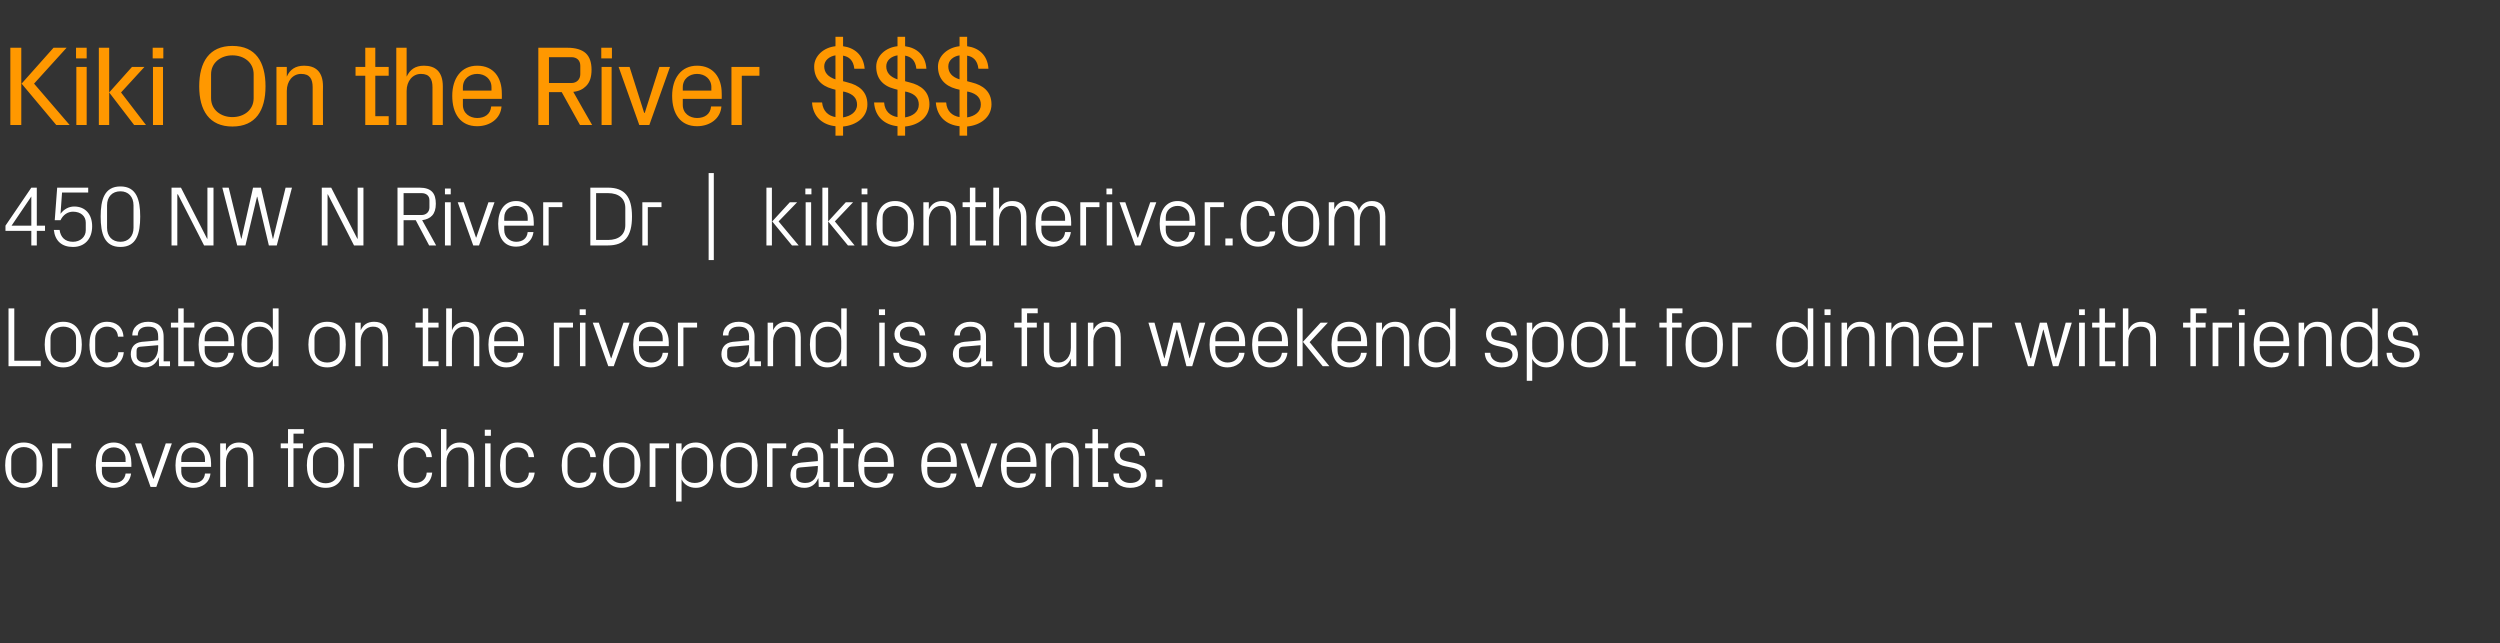
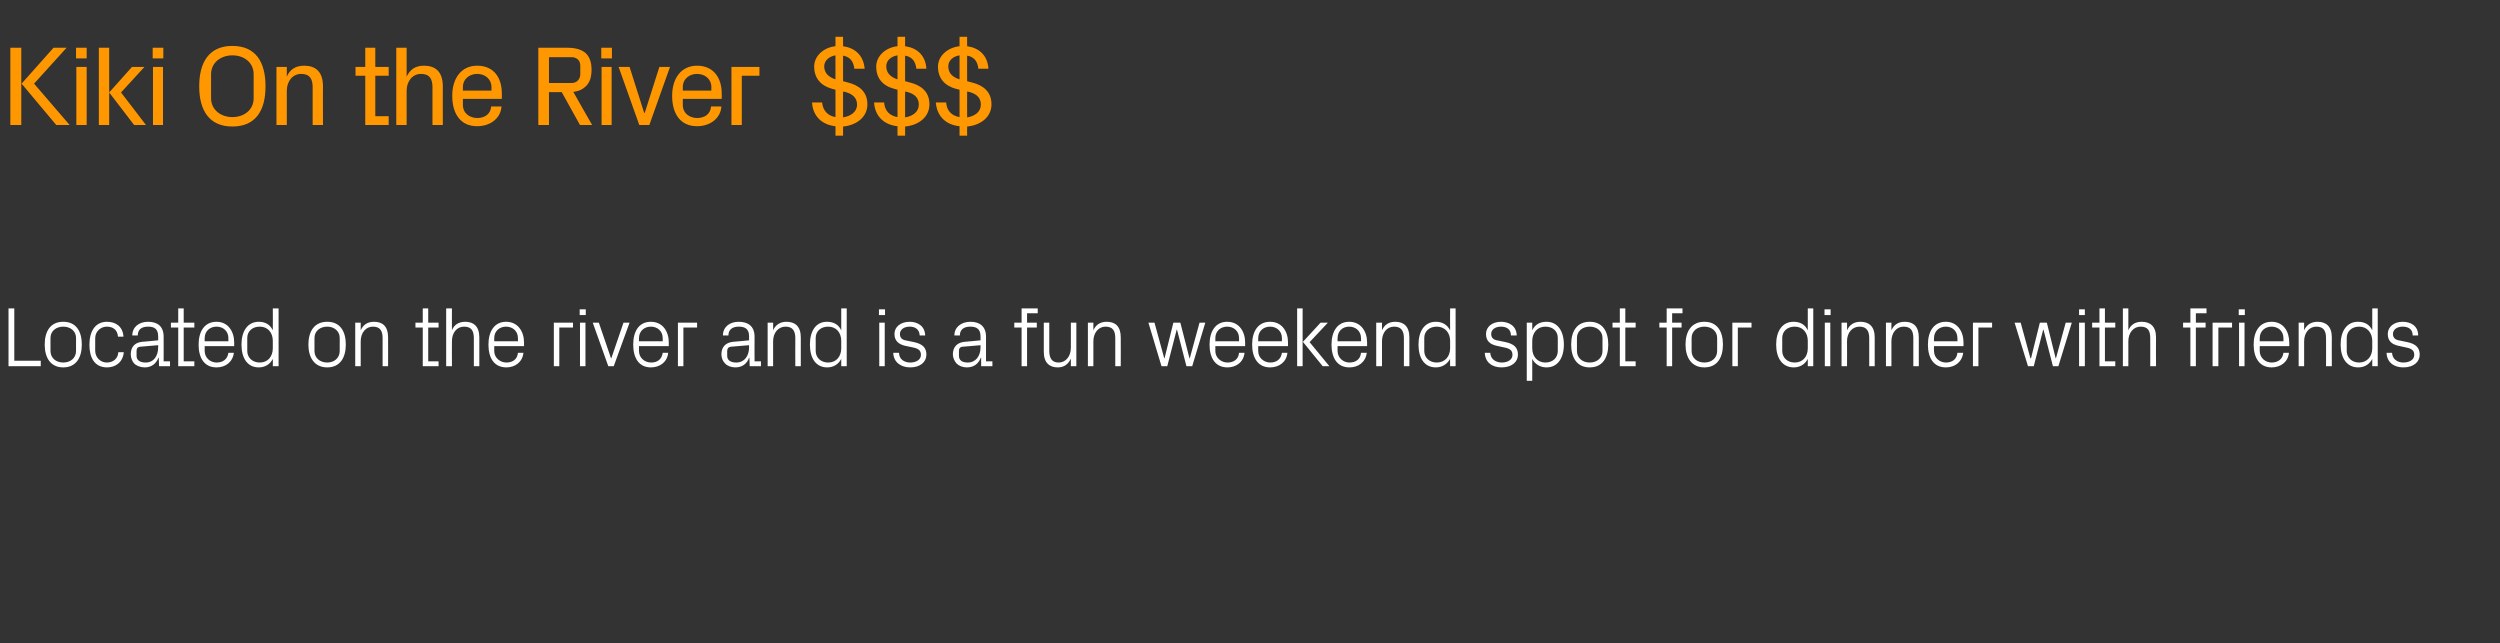
<svg xmlns="http://www.w3.org/2000/svg" version="1.1" width="822px" height="211.5px" viewBox="0 -11 822 211.5" style="top:-11px">
  <rect x="0" y="-11" width="822" height="211.5" fill="#333333" stroke="none" />
  <desc>Kiki On the River $$$ 450 NW N River Dr | kikiontheriver.com Located on the river and is a fun weekend spot for dinne...</desc>
  <defs />
  <g id="Polygon52883">
-     <path d="M 7.8 134.5 C 12 134.5 14 137.6 14 142 C 14 146.3 12 149.4 7.8 149.4 C 3.6 149.4 1.7 146.3 1.7 142 C 1.7 137.6 3.6 134.5 7.8 134.5 Z M 12 139.8 C 12 137.6 10.2 136 7.8 136 C 5.5 136 3.7 137.6 3.7 139.8 C 3.7 139.8 3.7 144.1 3.7 144.1 C 3.7 146.4 5.5 147.9 7.8 147.9 C 10.2 147.9 12 146.4 12 144.1 C 12 144.1 12 139.8 12 139.8 Z M 17.1 134.8 L 23.4 134.8 L 23.4 136.4 L 18.9 136.4 L 18.9 149.1 L 17.1 149.1 L 17.1 134.8 Z M 41.3 139.9 C 41.3 137.5 39.5 136.1 37.4 136.1 C 35.3 136.1 33.5 137.5 33.5 139.9 C 33.47 139.85 33.5 140.9 33.5 140.9 L 41.3 140.9 C 41.3 140.9 41.26 139.85 41.3 139.9 Z M 43.1 144.7 C 42.7 147.8 40.3 149.4 37.4 149.4 C 33.3 149.4 31.5 146.3 31.5 142 C 31.5 137.6 33.5 134.5 37.4 134.5 C 41.2 134.5 43.2 137.7 43.2 141.3 C 43.22 141.31 43.2 142.5 43.2 142.5 L 33.5 142.5 C 33.5 142.5 33.47 144.05 33.5 144.1 C 33.5 146.4 35.4 147.8 37.4 147.8 C 39.4 147.8 41 146.9 41.3 144.7 C 41.3 144.7 43.1 144.7 43.1 144.7 Z M 50.5 146.4 L 54.5 134.8 L 56.5 134.8 L 51.4 149.1 L 49.5 149.1 L 44.4 134.8 L 46.4 134.8 L 50.4 146.4 L 50.5 146.4 Z M 67.4 139.9 C 67.4 137.5 65.6 136.1 63.5 136.1 C 61.4 136.1 59.6 137.5 59.6 139.9 C 59.64 139.85 59.6 140.9 59.6 140.9 L 67.4 140.9 C 67.4 140.9 67.43 139.85 67.4 139.9 Z M 69.2 144.7 C 68.9 147.8 66.4 149.4 63.6 149.4 C 59.5 149.4 57.7 146.3 57.7 142 C 57.7 137.6 59.7 134.5 63.5 134.5 C 67.4 134.5 69.4 137.7 69.4 141.3 C 69.39 141.31 69.4 142.5 69.4 142.5 L 59.6 142.5 C 59.6 142.5 59.64 144.05 59.6 144.1 C 59.6 146.4 61.6 147.8 63.6 147.8 C 65.6 147.8 67.2 146.9 67.4 144.7 C 67.4 144.7 69.2 144.7 69.2 144.7 Z M 81.5 139.9 C 81.5 137.6 80.7 136.1 78.3 136.1 C 75.9 136.1 74.3 138.1 74.3 140.9 C 74.25 140.89 74.3 149.1 74.3 149.1 L 72.4 149.1 L 72.4 134.8 L 74.3 134.8 C 74.3 134.8 74.25 137.3 74.3 137.3 C 75 135.5 76.5 134.5 78.6 134.5 C 81.4 134.5 83.3 135.9 83.3 139.6 C 83.3 139.57 83.3 149.1 83.3 149.1 L 81.5 149.1 C 81.5 149.1 81.48 139.91 81.5 139.9 Z M 96.5 134.8 L 99.6 134.8 L 99.6 136.4 L 96.5 136.4 L 96.5 149.1 L 94.7 149.1 L 94.7 136.4 L 92.3 136.4 L 92.3 134.8 L 94.7 134.8 L 94.7 130.1 L 99.9 130.1 L 99.9 131.6 L 96.5 131.6 L 96.5 134.8 Z M 107.1 134.5 C 111.3 134.5 113.2 137.6 113.2 142 C 113.2 146.3 111.3 149.4 107.1 149.4 C 102.9 149.4 100.9 146.3 100.9 142 C 100.9 137.6 102.9 134.5 107.1 134.5 Z M 111.2 139.8 C 111.2 137.6 109.4 136 107.1 136 C 104.7 136 102.9 137.6 102.9 139.8 C 102.9 139.8 102.9 144.1 102.9 144.1 C 102.9 146.4 104.7 147.9 107.1 147.9 C 109.4 147.9 111.2 146.4 111.2 144.1 C 111.2 144.1 111.2 139.8 111.2 139.8 Z M 116.3 134.8 L 122.6 134.8 L 122.6 136.4 L 118.1 136.4 L 118.1 149.1 L 116.3 149.1 L 116.3 134.8 Z M 140.2 139.3 C 140 137 138.4 136.1 136.5 136.1 C 134.6 136.1 132.7 137.5 132.7 139.9 C 132.7 139.9 132.7 144 132.7 144 C 132.7 146.2 134.4 147.8 136.5 147.8 C 138.5 147.8 140.2 146.6 140.3 144.4 C 140.3 144.4 142.1 144.4 142.1 144.4 C 141.8 147.8 139.3 149.4 136.6 149.4 C 132.5 149.4 130.8 146.3 130.8 142 C 130.8 137.5 132.8 134.5 136.6 134.5 C 139.5 134.5 141.8 136.1 142 139.3 C 142 139.3 140.2 139.3 140.2 139.3 Z M 154 139.9 C 154 137.5 153.3 136.1 150.9 136.1 C 148.5 136.1 146.8 138 146.8 140.8 C 146.82 140.83 146.8 149.1 146.8 149.1 L 145 149.1 L 145 130.1 L 146.8 130.1 C 146.8 130.1 146.82 137.3 146.8 137.3 C 147.6 135.5 149.1 134.5 151.2 134.5 C 154 134.5 155.9 135.9 155.9 139.6 C 155.87 139.57 155.9 149.1 155.9 149.1 L 154 149.1 C 154 149.1 154.05 139.85 154 139.9 Z M 159.5 149.1 L 159.5 134.8 L 161.3 134.8 L 161.3 149.1 L 159.5 149.1 Z M 161.4 132.3 L 159.4 132.3 L 159.4 130.3 L 161.4 130.3 L 161.4 132.3 Z M 173.8 139.3 C 173.6 137 172 136.1 170.1 136.1 C 168.2 136.1 166.3 137.5 166.3 139.9 C 166.3 139.9 166.3 144 166.3 144 C 166.3 146.2 168.1 147.8 170.1 147.8 C 172.1 147.8 173.8 146.6 173.9 144.4 C 173.9 144.4 175.8 144.4 175.8 144.4 C 175.4 147.8 173 149.4 170.2 149.4 C 166.1 149.4 164.4 146.3 164.4 142 C 164.4 137.5 166.4 134.5 170.2 134.5 C 173.1 134.5 175.4 136.1 175.6 139.3 C 175.6 139.3 173.8 139.3 173.8 139.3 Z M 194.1 139.3 C 193.9 137 192.3 136.1 190.4 136.1 C 188.5 136.1 186.6 137.5 186.6 139.9 C 186.6 139.9 186.6 144 186.6 144 C 186.6 146.2 188.4 147.8 190.4 147.8 C 192.4 147.8 194.1 146.6 194.2 144.4 C 194.2 144.4 196.1 144.4 196.1 144.4 C 195.7 147.8 193.3 149.4 190.5 149.4 C 186.5 149.4 184.7 146.3 184.7 142 C 184.7 137.5 186.7 134.5 190.5 134.5 C 193.4 134.5 195.7 136.1 195.9 139.3 C 195.9 139.3 194.1 139.3 194.1 139.3 Z M 204.4 134.5 C 208.6 134.5 210.6 137.6 210.6 142 C 210.6 146.3 208.6 149.4 204.4 149.4 C 200.2 149.4 198.3 146.3 198.3 142 C 198.3 137.6 200.2 134.5 204.4 134.5 Z M 208.6 139.8 C 208.6 137.6 206.8 136 204.4 136 C 202.1 136 200.3 137.6 200.3 139.8 C 200.3 139.8 200.3 144.1 200.3 144.1 C 200.3 146.4 202.1 147.9 204.4 147.9 C 206.8 147.9 208.6 146.4 208.6 144.1 C 208.6 144.1 208.6 139.8 208.6 139.8 Z M 213.6 134.8 L 220 134.8 L 220 136.4 L 215.5 136.4 L 215.5 149.1 L 213.6 149.1 L 213.6 134.8 Z M 224.1 143.1 C 224.1 145.8 225.7 147.8 228.4 147.8 C 231 147.8 232.5 146.2 232.5 144.1 C 232.5 144.1 232.5 139.8 232.5 139.8 C 232.5 137.7 231 136.1 228.4 136.1 C 225.7 136.1 224.1 138.1 224.1 140.8 C 224.1 140.8 224.1 143.1 224.1 143.1 Z M 222.3 153.9 L 222.3 134.8 L 224.1 134.8 C 224.1 134.8 224.1 137.28 224.1 137.3 C 225 135.4 226.6 134.5 228.8 134.5 C 232.5 134.5 234.5 137.5 234.5 142 C 234.5 146.4 232.5 149.4 228.8 149.4 C 226.8 149.4 225 148.5 224.1 146.6 C 224.1 146.63 224.1 153.9 224.1 153.9 L 222.3 153.9 Z M 243 134.5 C 247.2 134.5 249.1 137.6 249.1 142 C 249.1 146.3 247.2 149.4 243 149.4 C 238.8 149.4 236.9 146.3 236.9 142 C 236.9 137.6 238.8 134.5 243 134.5 Z M 247.2 139.8 C 247.2 137.6 245.4 136 243 136 C 240.6 136 238.8 137.6 238.8 139.8 C 238.8 139.8 238.8 144.1 238.8 144.1 C 238.8 146.4 240.6 147.9 243 147.9 C 245.4 147.9 247.2 146.4 247.2 144.1 C 247.2 144.1 247.2 139.8 247.2 139.8 Z M 252.2 134.8 L 258.5 134.8 L 258.5 136.4 L 254 136.4 L 254 149.1 L 252.2 149.1 L 252.2 134.8 Z M 268.9 139.3 C 268.9 136.8 267.6 136.1 265.6 136.1 C 263.5 136.1 262.2 137 262.2 138.9 C 262.2 138.9 260.4 138.9 260.4 138.9 C 260.4 136.3 262.5 134.5 265.6 134.5 C 268.7 134.5 270.7 136 270.7 139.3 C 270.73 139.35 270.7 147.5 270.7 147.5 L 272.8 147.5 L 272.8 149.1 L 269.2 149.1 L 269.1 146.3 C 269.1 146.3 269.02 146.32 269 146.3 C 268.2 148.3 266.6 149.4 264.5 149.4 C 263.1 149.4 261.8 149 261 148.2 C 260.3 147.4 259.9 146.3 259.9 145.2 C 259.9 142.9 261 141.3 263.5 141.1 C 263.53 141.11 268.9 140.6 268.9 140.6 C 268.9 140.6 268.94 139.29 268.9 139.3 Z M 263 142.7 C 262.1 142.8 261.8 143.2 261.8 144.1 C 261.8 144.1 261.8 145.7 261.8 145.7 C 261.8 147.1 263 147.8 264.8 147.8 C 267.4 147.8 268.9 145.8 268.9 142.9 C 268.94 142.88 268.9 142.2 268.9 142.2 C 268.9 142.2 263 142.71 263 142.7 Z M 277.3 147.5 L 280.8 147.5 L 280.8 149.1 L 275.5 149.1 L 275.5 136.4 L 273.1 136.4 L 273.1 134.8 L 275.5 134.8 L 275.5 130.1 L 277.3 130.1 L 277.3 134.8 L 280.8 134.8 L 280.8 136.4 L 277.3 136.4 L 277.3 147.5 Z M 291.9 139.9 C 291.9 137.5 290.2 136.1 288.1 136.1 C 286 136.1 284.2 137.5 284.2 139.9 C 284.16 139.85 284.2 140.9 284.2 140.9 L 291.9 140.9 C 291.9 140.9 291.95 139.85 291.9 139.9 Z M 293.8 144.7 C 293.4 147.8 291 149.4 288.1 149.4 C 284 149.4 282.2 146.3 282.2 142 C 282.2 137.6 284.2 134.5 288.1 134.5 C 291.9 134.5 293.9 137.7 293.9 141.3 C 293.91 141.31 293.9 142.5 293.9 142.5 L 284.2 142.5 C 284.2 142.5 284.16 144.05 284.2 144.1 C 284.2 146.4 286.1 147.8 288.1 147.8 C 290.1 147.8 291.7 146.9 291.9 144.7 C 291.9 144.7 293.8 144.7 293.8 144.7 Z M 312.6 139.9 C 312.6 137.5 310.9 136.1 308.8 136.1 C 306.7 136.1 304.9 137.5 304.9 139.9 C 304.86 139.85 304.9 140.9 304.9 140.9 L 312.6 140.9 C 312.6 140.9 312.64 139.85 312.6 139.9 Z M 314.5 144.7 C 314.1 147.8 311.7 149.4 308.8 149.4 C 304.7 149.4 302.9 146.3 302.9 142 C 302.9 137.6 304.9 134.5 308.8 134.5 C 312.6 134.5 314.6 137.7 314.6 141.3 C 314.61 141.31 314.6 142.5 314.6 142.5 L 304.9 142.5 C 304.9 142.5 304.86 144.05 304.9 144.1 C 304.9 146.4 306.8 147.8 308.8 147.8 C 310.8 147.8 312.4 146.9 312.6 144.7 C 312.6 144.7 314.5 144.7 314.5 144.7 Z M 321.9 146.4 L 325.9 134.8 L 327.9 134.8 L 322.8 149.1 L 320.9 149.1 L 315.8 134.8 L 317.8 134.8 L 321.8 146.4 L 321.9 146.4 Z M 338.8 139.9 C 338.8 137.5 337 136.1 334.9 136.1 C 332.8 136.1 331 137.5 331 139.9 C 331.03 139.85 331 140.9 331 140.9 L 338.8 140.9 C 338.8 140.9 338.81 139.85 338.8 139.9 Z M 340.6 144.7 C 340.3 147.8 337.8 149.4 334.9 149.4 C 330.9 149.4 329.1 146.3 329.1 142 C 329.1 137.6 331.1 134.5 334.9 134.5 C 338.8 134.5 340.8 137.7 340.8 141.3 C 340.77 141.31 340.8 142.5 340.8 142.5 L 331 142.5 C 331 142.5 331.03 144.05 331 144.1 C 331 146.4 333 147.8 335 147.8 C 337 147.8 338.6 146.9 338.8 144.7 C 338.8 144.7 340.6 144.7 340.6 144.7 Z M 352.9 139.9 C 352.9 137.6 352.1 136.1 349.7 136.1 C 347.3 136.1 345.6 138.1 345.6 140.9 C 345.64 140.89 345.6 149.1 345.6 149.1 L 343.8 149.1 L 343.8 134.8 L 345.6 134.8 C 345.6 134.8 345.64 137.3 345.6 137.3 C 346.4 135.5 347.9 134.5 350 134.5 C 352.8 134.5 354.7 135.9 354.7 139.6 C 354.68 139.57 354.7 149.1 354.7 149.1 L 352.9 149.1 C 352.9 149.1 352.86 139.91 352.9 139.9 Z M 361 147.5 L 364.4 147.5 L 364.4 149.1 L 359.2 149.1 L 359.2 136.4 L 356.8 136.4 L 356.8 134.8 L 359.2 134.8 L 359.2 130.1 L 361 130.1 L 361 134.8 L 364.4 134.8 L 364.4 136.4 L 361 136.4 L 361 147.5 Z M 372.9 141.2 C 375.6 141.8 377 143 377 145.3 C 377 147.7 374.9 149.4 371.6 149.4 C 368.5 149.4 366.1 147.8 366.1 144.7 C 366.1 144.7 367.9 144.7 367.9 144.7 C 367.9 146.8 369.7 147.8 371.6 147.8 C 373.6 147.8 375.1 147 375.1 145.3 C 375.1 143.9 374.4 143.3 372.3 142.8 C 372.3 142.8 369.9 142.3 369.9 142.3 C 367.8 141.9 366.4 140.7 366.4 138.5 C 366.4 136.2 368.4 134.5 371.4 134.5 C 373.9 134.5 376.5 135.8 376.5 138.9 C 376.5 138.9 374.7 138.9 374.7 138.9 C 374.6 136.9 373.2 136.1 371.4 136.1 C 369.5 136.1 368.2 137.1 368.2 138.5 C 368.2 139.9 369.1 140.4 370.5 140.7 C 370.5 140.7 372.9 141.2 372.9 141.2 Z M 382.2 149.1 L 379.9 149.1 L 379.9 146.7 L 382.2 146.7 L 382.2 149.1 Z " stroke="none" fill="#fff" />
-   </g>
+     </g>
  <g id="Polygon52882">
    <path d="M 2.8 90.4 L 4.7 90.4 L 4.7 107.6 L 13.4 107.6 L 13.4 109.4 L 2.8 109.4 L 2.8 90.4 Z M 20.8 94.8 C 25 94.8 26.9 97.9 26.9 102.3 C 26.9 106.6 25 109.8 20.8 109.8 C 16.6 109.8 14.7 106.6 14.7 102.3 C 14.7 97.9 16.6 94.8 20.8 94.8 Z M 25 100.1 C 25 97.9 23.2 96.4 20.8 96.4 C 18.4 96.4 16.6 97.9 16.6 100.1 C 16.6 100.1 16.6 104.4 16.6 104.4 C 16.6 106.7 18.4 108.2 20.8 108.2 C 23.2 108.2 25 106.7 25 104.4 C 25 104.4 25 100.1 25 100.1 Z M 38.8 99.7 C 38.6 97.3 37 96.4 35.1 96.4 C 33.2 96.4 31.3 97.9 31.3 100.2 C 31.3 100.2 31.3 104.3 31.3 104.3 C 31.3 106.5 33 108.2 35.1 108.2 C 37.1 108.2 38.8 107 38.9 104.8 C 38.9 104.8 40.7 104.8 40.7 104.8 C 40.4 108.2 37.9 109.8 35.2 109.8 C 31.1 109.8 29.4 106.6 29.4 102.4 C 29.4 97.8 31.4 94.8 35.2 94.8 C 38.1 94.8 40.4 96.4 40.6 99.7 C 40.6 99.7 38.8 99.7 38.8 99.7 Z M 52 99.6 C 52 97.1 50.7 96.4 48.7 96.4 C 46.6 96.4 45.3 97.3 45.3 99.3 C 45.3 99.3 43.5 99.3 43.5 99.3 C 43.5 96.6 45.6 94.8 48.7 94.8 C 51.8 94.8 53.8 96.3 53.8 99.7 C 53.84 99.67 53.8 107.8 53.8 107.8 L 55.9 107.8 L 55.9 109.4 L 52.3 109.4 L 52.2 106.6 C 52.2 106.6 52.13 106.64 52.1 106.6 C 51.3 108.7 49.7 109.8 47.6 109.8 C 46.2 109.8 44.9 109.3 44.1 108.5 C 43.4 107.7 43 106.6 43 105.5 C 43 103.3 44.1 101.7 46.6 101.4 C 46.64 101.44 52 100.9 52 100.9 C 52 100.9 52.04 99.61 52 99.6 Z M 46.1 103 C 45.2 103.1 44.9 103.6 44.9 104.4 C 44.9 104.4 44.9 106 44.9 106 C 44.9 107.5 46.1 108.2 47.9 108.2 C 50.5 108.2 52 106.1 52 103.2 C 52.04 103.2 52 102.5 52 102.5 C 52 102.5 46.11 103.03 46.1 103 Z M 60.4 107.8 L 63.9 107.8 L 63.9 109.4 L 58.6 109.4 L 58.6 96.7 L 56.2 96.7 L 56.2 95.1 L 58.6 95.1 L 58.6 90.4 L 60.4 90.4 L 60.4 95.1 L 63.9 95.1 L 63.9 96.7 L 60.4 96.7 L 60.4 107.8 Z M 75.1 100.2 C 75.1 97.8 73.3 96.4 71.2 96.4 C 69.1 96.4 67.3 97.8 67.3 100.2 C 67.27 100.18 67.3 101.2 67.3 101.2 L 75.1 101.2 C 75.1 101.2 75.05 100.18 75.1 100.2 Z M 76.9 105 C 76.5 108.1 74.1 109.8 71.2 109.8 C 67.1 109.8 65.3 106.6 65.3 102.3 C 65.3 97.9 67.3 94.8 71.2 94.8 C 75 94.8 77 98 77 101.6 C 77.01 101.63 77 102.8 77 102.8 L 67.3 102.8 C 67.3 102.8 67.27 104.38 67.3 104.4 C 67.3 106.7 69.2 108.2 71.2 108.2 C 73.2 108.2 74.8 107.2 75.1 105 C 75.1 105 76.9 105 76.9 105 Z M 89.7 101.1 C 89.7 98.4 88.1 96.4 85.4 96.4 C 82.9 96.4 81.3 98 81.3 100.1 C 81.3 100.1 81.3 104.4 81.3 104.4 C 81.3 106.5 82.9 108.2 85.4 108.2 C 88.1 108.2 89.7 106.2 89.7 103.5 C 89.7 103.5 89.7 101.1 89.7 101.1 Z M 89.7 109.4 C 89.7 109.4 89.74 106.95 89.7 107 C 88.8 108.8 87.1 109.8 85.1 109.8 C 81.3 109.8 79.4 106.7 79.4 102.3 C 79.4 97.9 81.4 94.8 85.1 94.8 C 87.2 94.8 88.8 95.7 89.7 97.6 C 89.74 97.6 89.7 90.4 89.7 90.4 L 91.6 90.4 L 91.6 109.4 L 89.7 109.4 Z M 107.6 94.8 C 111.8 94.8 113.7 97.9 113.7 102.3 C 113.7 106.6 111.8 109.8 107.6 109.8 C 103.4 109.8 101.4 106.6 101.4 102.3 C 101.4 97.9 103.4 94.8 107.6 94.8 Z M 111.7 100.1 C 111.7 97.9 109.9 96.4 107.6 96.4 C 105.2 96.4 103.4 97.9 103.4 100.1 C 103.4 100.1 103.4 104.4 103.4 104.4 C 103.4 106.7 105.2 108.2 107.6 108.2 C 109.9 108.2 111.7 106.7 111.7 104.4 C 111.7 104.4 111.7 100.1 111.7 100.1 Z M 125.8 100.2 C 125.8 97.9 125.1 96.4 122.6 96.4 C 120.3 96.4 118.6 98.4 118.6 101.2 C 118.59 101.21 118.6 109.4 118.6 109.4 L 116.8 109.4 L 116.8 95.1 L 118.6 95.1 C 118.6 95.1 118.59 97.63 118.6 97.6 C 119.4 95.8 120.8 94.8 123 94.8 C 125.8 94.8 127.6 96.3 127.6 99.9 C 127.64 99.89 127.6 109.4 127.6 109.4 L 125.8 109.4 C 125.8 109.4 125.82 100.23 125.8 100.2 Z M 140.8 107.8 L 144.2 107.8 L 144.2 109.4 L 139 109.4 L 139 96.7 L 136.6 96.7 L 136.6 95.1 L 139 95.1 L 139 90.4 L 140.8 90.4 L 140.8 95.1 L 144.2 95.1 L 144.2 96.7 L 140.8 96.7 L 140.8 107.8 Z M 155.8 100.2 C 155.8 97.8 155 96.4 152.6 96.4 C 150.2 96.4 148.6 98.4 148.6 101.2 C 148.56 101.16 148.6 109.4 148.6 109.4 L 146.7 109.4 L 146.7 90.4 L 148.6 90.4 C 148.6 90.4 148.56 97.63 148.6 97.6 C 149.3 95.8 150.8 94.8 153 94.8 C 155.7 94.8 157.6 96.3 157.6 99.9 C 157.6 99.89 157.6 109.4 157.6 109.4 L 155.8 109.4 C 155.8 109.4 155.78 100.18 155.8 100.2 Z M 170.3 100.2 C 170.3 97.8 168.5 96.4 166.4 96.4 C 164.3 96.4 162.5 97.8 162.5 100.2 C 162.54 100.18 162.5 101.2 162.5 101.2 L 170.3 101.2 C 170.3 101.2 170.32 100.18 170.3 100.2 Z M 172.1 105 C 171.8 108.1 169.3 109.8 166.5 109.8 C 162.4 109.8 160.6 106.6 160.6 102.3 C 160.6 97.9 162.6 94.8 166.4 94.8 C 170.3 94.8 172.3 98 172.3 101.6 C 172.28 101.63 172.3 102.8 172.3 102.8 L 162.5 102.8 C 162.5 102.8 162.54 104.38 162.5 104.4 C 162.5 106.7 164.5 108.2 166.5 108.2 C 168.5 108.2 170.1 107.2 170.3 105 C 170.3 105 172.1 105 172.1 105 Z M 182.1 95.1 L 188.4 95.1 L 188.4 96.7 L 183.9 96.7 L 183.9 109.4 L 182.1 109.4 L 182.1 95.1 Z M 190.7 109.4 L 190.7 95.1 L 192.5 95.1 L 192.5 109.4 L 190.7 109.4 Z M 192.6 92.6 L 190.6 92.6 L 190.6 90.7 L 192.6 90.7 L 192.6 92.6 Z M 201 106.8 L 205 95.1 L 207 95.1 L 201.8 109.4 L 200 109.4 L 194.9 95.1 L 196.9 95.1 L 200.9 106.8 L 201 106.8 Z M 217.9 100.2 C 217.9 97.8 216.1 96.4 214 96.4 C 211.9 96.4 210.1 97.8 210.1 100.2 C 210.11 100.18 210.1 101.2 210.1 101.2 L 217.9 101.2 C 217.9 101.2 217.9 100.18 217.9 100.2 Z M 219.7 105 C 219.4 108.1 216.9 109.8 214 109.8 C 210 109.8 208.2 106.6 208.2 102.3 C 208.2 97.9 210.1 94.8 214 94.8 C 217.9 94.8 219.9 98 219.9 101.6 C 219.86 101.63 219.9 102.8 219.9 102.8 L 210.1 102.8 C 210.1 102.8 210.11 104.38 210.1 104.4 C 210.1 106.7 212 108.2 214.1 108.2 C 216.1 108.2 217.6 107.2 217.9 105 C 217.9 105 219.7 105 219.7 105 Z M 222.9 95.1 L 229.2 95.1 L 229.2 96.7 L 224.7 96.7 L 224.7 109.4 L 222.9 109.4 L 222.9 95.1 Z M 246.3 99.6 C 246.3 97.1 244.9 96.4 242.9 96.4 C 240.9 96.4 239.5 97.3 239.5 99.3 C 239.5 99.3 237.7 99.3 237.7 99.3 C 237.7 96.6 239.8 94.8 242.9 94.8 C 246 94.8 248.1 96.3 248.1 99.7 C 248.06 99.67 248.1 107.8 248.1 107.8 L 250.2 107.8 L 250.2 109.4 L 246.5 109.4 L 246.4 106.6 C 246.4 106.6 246.35 106.64 246.3 106.6 C 245.6 108.7 243.9 109.8 241.8 109.8 C 240.4 109.8 239.1 109.3 238.4 108.5 C 237.6 107.7 237.2 106.6 237.2 105.5 C 237.2 103.3 238.4 101.7 240.9 101.4 C 240.86 101.44 246.3 100.9 246.3 100.9 C 246.3 100.9 246.26 99.61 246.3 99.6 Z M 240.3 103 C 239.5 103.1 239.1 103.6 239.1 104.4 C 239.1 104.4 239.1 106 239.1 106 C 239.1 107.5 240.3 108.2 242.1 108.2 C 244.7 108.2 246.3 106.1 246.3 103.2 C 246.26 103.2 246.3 102.5 246.3 102.5 C 246.3 102.5 240.33 103.03 240.3 103 Z M 261.5 100.2 C 261.5 97.9 260.7 96.4 258.3 96.4 C 255.9 96.4 254.2 98.4 254.2 101.2 C 254.23 101.21 254.2 109.4 254.2 109.4 L 252.4 109.4 L 252.4 95.1 L 254.2 95.1 C 254.2 95.1 254.23 97.63 254.2 97.6 C 255 95.8 256.5 94.8 258.6 94.8 C 261.4 94.8 263.3 96.3 263.3 99.9 C 263.28 99.89 263.3 109.4 263.3 109.4 L 261.5 109.4 C 261.5 109.4 261.46 100.23 261.5 100.2 Z M 276.6 101.1 C 276.6 98.4 275 96.4 272.3 96.4 C 269.8 96.4 268.2 98 268.2 100.1 C 268.2 100.1 268.2 104.4 268.2 104.4 C 268.2 106.5 269.8 108.2 272.3 108.2 C 275 108.2 276.6 106.2 276.6 103.5 C 276.6 103.5 276.6 101.1 276.6 101.1 Z M 276.6 109.4 C 276.6 109.4 276.62 106.95 276.6 107 C 275.7 108.8 274 109.8 272 109.8 C 268.2 109.8 266.3 106.7 266.3 102.3 C 266.3 97.9 268.2 94.8 271.9 94.8 C 274.1 94.8 275.7 95.7 276.6 97.6 C 276.62 97.6 276.6 90.4 276.6 90.4 L 278.4 90.4 L 278.4 109.4 L 276.6 109.4 Z M 289.1 109.4 L 289.1 95.1 L 290.9 95.1 L 290.9 109.4 L 289.1 109.4 Z M 291 92.6 L 289 92.6 L 289 90.7 L 291 90.7 L 291 92.6 Z M 300.6 101.5 C 303.3 102.1 304.6 103.3 304.6 105.6 C 304.6 108 302.6 109.8 299.3 109.8 C 296.2 109.8 293.8 108.1 293.7 105 C 293.7 105 295.6 105 295.6 105 C 295.6 107.1 297.3 108.2 299.3 108.2 C 301.2 108.2 302.8 107.3 302.8 105.7 C 302.8 104.2 302 103.6 300 103.2 C 300 103.2 297.6 102.7 297.6 102.7 C 295.5 102.2 294.1 101.1 294.1 98.8 C 294.1 96.5 296.1 94.8 299.1 94.8 C 301.6 94.8 304.1 96.1 304.2 99.3 C 304.2 99.3 302.4 99.3 302.4 99.3 C 302.3 97.2 300.8 96.4 299.1 96.4 C 297.2 96.4 295.9 97.4 295.9 98.8 C 295.9 100.2 296.7 100.8 298.2 101 C 298.2 101 300.6 101.5 300.6 101.5 Z M 322.4 99.6 C 322.4 97.1 321 96.4 319 96.4 C 317 96.4 315.6 97.3 315.6 99.3 C 315.6 99.3 313.8 99.3 313.8 99.3 C 313.8 96.6 316 94.8 319.1 94.8 C 322.1 94.8 324.2 96.3 324.2 99.7 C 324.19 99.67 324.2 107.8 324.2 107.8 L 326.3 107.8 L 326.3 109.4 L 322.6 109.4 L 322.6 106.6 C 322.6 106.6 322.48 106.64 322.5 106.6 C 321.7 108.7 320.1 109.8 317.9 109.8 C 316.5 109.8 315.3 109.3 314.5 108.5 C 313.8 107.7 313.3 106.6 313.3 105.5 C 313.3 103.3 314.5 101.7 317 101.4 C 316.99 101.44 322.4 100.9 322.4 100.9 C 322.4 100.9 322.39 99.61 322.4 99.6 Z M 316.5 103 C 315.6 103.1 315.3 103.6 315.3 104.4 C 315.3 104.4 315.3 106 315.3 106 C 315.3 107.5 316.4 108.2 318.2 108.2 C 320.8 108.2 322.4 106.1 322.4 103.2 C 322.39 103.2 322.4 102.5 322.4 102.5 C 322.4 102.5 316.46 103.03 316.5 103 Z M 337.7 95.1 L 340.9 95.1 L 340.9 96.7 L 337.7 96.7 L 337.7 109.4 L 335.9 109.4 L 335.9 96.7 L 333.5 96.7 L 333.5 95.1 L 335.9 95.1 L 335.9 90.4 L 341.2 90.4 L 341.2 92 L 337.7 92 L 337.7 95.1 Z M 345 104.3 C 345 106.7 345.8 108.2 348.1 108.2 C 350.4 108.2 352.1 106.2 352.1 103.3 C 352.11 103.34 352.1 95.1 352.1 95.1 L 353.9 95.1 L 353.9 109.4 L 352.1 109.4 C 352.1 109.4 352.11 106.92 352.1 106.9 C 351.3 108.7 349.9 109.8 347.8 109.8 C 345.1 109.8 343.2 108.3 343.2 104.7 C 343.18 104.66 343.2 95.1 343.2 95.1 L 345 95.1 C 345 95.1 345 104.35 345 104.3 Z M 366.7 100.2 C 366.7 97.9 366 96.4 363.5 96.4 C 361.2 96.4 359.5 98.4 359.5 101.2 C 359.5 101.21 359.5 109.4 359.5 109.4 L 357.7 109.4 L 357.7 95.1 L 359.5 95.1 C 359.5 95.1 359.5 97.63 359.5 97.6 C 360.3 95.8 361.7 94.8 363.9 94.8 C 366.7 94.8 368.5 96.3 368.5 99.9 C 368.54 99.89 368.5 109.4 368.5 109.4 L 366.7 109.4 C 366.7 109.4 366.72 100.23 366.7 100.2 Z M 382.9 106.8 L 385.8 95.1 L 388.1 95.1 L 391.1 106.8 L 391.2 106.8 L 394.4 95.1 L 396.3 95.1 L 392 109.4 L 390.1 109.4 L 387 97.4 L 386.9 97.4 L 383.8 109.4 L 381.9 109.4 L 377.6 95.1 L 379.6 95.1 L 382.8 106.8 L 382.9 106.8 Z M 407.4 100.2 C 407.4 97.8 405.6 96.4 403.5 96.4 C 401.4 96.4 399.6 97.8 399.6 100.2 C 399.64 100.18 399.6 101.2 399.6 101.2 L 407.4 101.2 C 407.4 101.2 407.42 100.18 407.4 100.2 Z M 409.2 105 C 408.9 108.1 406.4 109.8 403.6 109.8 C 399.5 109.8 397.7 106.6 397.7 102.3 C 397.7 97.9 399.7 94.8 403.5 94.8 C 407.4 94.8 409.4 98 409.4 101.6 C 409.38 101.63 409.4 102.8 409.4 102.8 L 399.6 102.8 C 399.6 102.8 399.64 104.38 399.6 104.4 C 399.6 106.7 401.6 108.2 403.6 108.2 C 405.6 108.2 407.2 107.2 407.4 105 C 407.4 105 409.2 105 409.2 105 Z M 421.5 100.2 C 421.5 97.8 419.7 96.4 417.6 96.4 C 415.5 96.4 413.7 97.8 413.7 100.2 C 413.71 100.18 413.7 101.2 413.7 101.2 L 421.5 101.2 C 421.5 101.2 421.49 100.18 421.5 100.2 Z M 423.3 105 C 423 108.1 420.5 109.8 417.6 109.8 C 413.6 109.8 411.7 106.6 411.7 102.3 C 411.7 97.9 413.7 94.8 417.6 94.8 C 421.5 94.8 423.5 98 423.5 101.6 C 423.46 101.63 423.5 102.8 423.5 102.8 L 413.7 102.8 C 413.7 102.8 413.71 104.38 413.7 104.4 C 413.7 106.7 415.6 108.2 417.7 108.2 C 419.6 108.2 421.2 107.2 421.5 105 C 421.5 105 423.3 105 423.3 105 Z M 428.4 101.4 L 434.2 95.1 L 436.6 95.1 L 430.6 101.5 L 437.1 109.4 L 434.9 109.4 L 428.4 101.4 Z M 428.3 109.4 L 426.5 109.4 L 426.5 90.4 L 428.3 90.4 L 428.3 109.4 Z M 447.5 100.2 C 447.5 97.8 445.7 96.4 443.6 96.4 C 441.5 96.4 439.8 97.8 439.8 100.2 C 439.76 100.18 439.8 101.2 439.8 101.2 L 447.5 101.2 C 447.5 101.2 447.54 100.18 447.5 100.2 Z M 449.4 105 C 449 108.1 446.6 109.8 443.7 109.8 C 439.6 109.8 437.8 106.6 437.8 102.3 C 437.8 97.9 439.8 94.8 443.6 94.8 C 447.5 94.8 449.5 98 449.5 101.6 C 449.5 101.63 449.5 102.8 449.5 102.8 L 439.8 102.8 C 439.8 102.8 439.76 104.38 439.8 104.4 C 439.8 106.7 441.7 108.2 443.7 108.2 C 445.7 108.2 447.3 107.2 447.5 105 C 447.5 105 449.4 105 449.4 105 Z M 461.6 100.2 C 461.6 97.9 460.8 96.4 458.4 96.4 C 456 96.4 454.4 98.4 454.4 101.2 C 454.37 101.21 454.4 109.4 454.4 109.4 L 452.5 109.4 L 452.5 95.1 L 454.4 95.1 C 454.4 95.1 454.37 97.63 454.4 97.6 C 455.2 95.8 456.6 94.8 458.8 94.8 C 461.5 94.8 463.4 96.3 463.4 99.9 C 463.41 99.89 463.4 109.4 463.4 109.4 L 461.6 109.4 C 461.6 109.4 461.59 100.23 461.6 100.2 Z M 476.8 101.1 C 476.8 98.4 475.1 96.4 472.4 96.4 C 469.9 96.4 468.3 98 468.3 100.1 C 468.3 100.1 468.3 104.4 468.3 104.4 C 468.3 106.5 469.9 108.2 472.4 108.2 C 475.1 108.2 476.8 106.2 476.8 103.5 C 476.8 103.5 476.8 101.1 476.8 101.1 Z M 476.8 109.4 C 476.8 109.4 476.75 106.95 476.8 107 C 475.8 108.8 474.1 109.8 472.1 109.8 C 468.3 109.8 466.4 106.7 466.4 102.3 C 466.4 97.9 468.4 94.8 472.1 94.8 C 474.2 94.8 475.8 95.7 476.8 97.6 C 476.75 97.6 476.8 90.4 476.8 90.4 L 478.6 90.4 L 478.6 109.4 L 476.8 109.4 Z M 495.1 101.5 C 497.8 102.1 499.1 103.3 499.1 105.6 C 499.1 108 497.1 109.8 493.7 109.8 C 490.6 109.8 488.3 108.1 488.2 105 C 488.2 105 490 105 490 105 C 490.1 107.1 491.8 108.2 493.8 108.2 C 495.7 108.2 497.3 107.3 497.3 105.7 C 497.3 104.2 496.5 103.6 494.4 103.2 C 494.4 103.2 492.1 102.7 492.1 102.7 C 489.9 102.2 488.6 101.1 488.6 98.8 C 488.6 96.5 490.6 94.8 493.5 94.8 C 496.1 94.8 498.6 96.1 498.7 99.3 C 498.7 99.3 496.8 99.3 496.8 99.3 C 496.8 97.2 495.3 96.4 493.5 96.4 C 491.6 96.4 490.3 97.4 490.3 98.8 C 490.3 100.2 491.2 100.8 492.7 101 C 492.7 101 495.1 101.5 495.1 101.5 Z M 503.8 103.5 C 503.8 106.2 505.5 108.2 508.1 108.2 C 510.7 108.2 512.2 106.5 512.2 104.4 C 512.2 104.4 512.2 100.1 512.2 100.1 C 512.2 98 510.7 96.4 508.1 96.4 C 505.5 96.4 503.8 98.4 503.8 101.1 C 503.8 101.1 503.8 103.5 503.8 103.5 Z M 502 114.2 L 502 95.1 L 503.8 95.1 C 503.8 95.1 503.81 97.6 503.8 97.6 C 504.7 95.7 506.3 94.8 508.5 94.8 C 512.2 94.8 514.2 97.9 514.2 102.3 C 514.2 106.7 512.2 109.8 508.5 109.8 C 506.5 109.8 504.7 108.8 503.8 107 C 503.81 106.95 503.8 114.2 503.8 114.2 L 502 114.2 Z M 522.7 94.8 C 526.9 94.8 528.8 97.9 528.8 102.3 C 528.8 106.6 526.9 109.8 522.7 109.8 C 518.5 109.8 516.6 106.6 516.6 102.3 C 516.6 97.9 518.5 94.8 522.7 94.8 Z M 526.9 100.1 C 526.9 97.9 525.1 96.4 522.7 96.4 C 520.3 96.4 518.5 97.9 518.5 100.1 C 518.5 100.1 518.5 104.4 518.5 104.4 C 518.5 106.7 520.3 108.2 522.7 108.2 C 525.1 108.2 526.9 106.7 526.9 104.4 C 526.9 104.4 526.9 100.1 526.9 100.1 Z M 534.4 107.8 L 537.8 107.8 L 537.8 109.4 L 532.6 109.4 L 532.6 96.7 L 530.2 96.7 L 530.2 95.1 L 532.6 95.1 L 532.6 90.4 L 534.4 90.4 L 534.4 95.1 L 537.8 95.1 L 537.8 96.7 L 534.4 96.7 L 534.4 107.8 Z M 549.8 95.1 L 552.9 95.1 L 552.9 96.7 L 549.8 96.7 L 549.8 109.4 L 548 109.4 L 548 96.7 L 545.6 96.7 L 545.6 95.1 L 548 95.1 L 548 90.4 L 553.2 90.4 L 553.2 92 L 549.8 92 L 549.8 95.1 Z M 560.4 94.8 C 564.6 94.8 566.5 97.9 566.5 102.3 C 566.5 106.6 564.6 109.8 560.4 109.8 C 556.2 109.8 554.2 106.6 554.2 102.3 C 554.2 97.9 556.2 94.8 560.4 94.8 Z M 564.6 100.1 C 564.6 97.9 562.8 96.4 560.4 96.4 C 558 96.4 556.2 97.9 556.2 100.1 C 556.2 100.1 556.2 104.4 556.2 104.4 C 556.2 106.7 558 108.2 560.4 108.2 C 562.8 108.2 564.6 106.7 564.6 104.4 C 564.6 104.4 564.6 100.1 564.6 100.1 Z M 569.6 95.1 L 575.9 95.1 L 575.9 96.7 L 571.4 96.7 L 571.4 109.4 L 569.6 109.4 L 569.6 95.1 Z M 594.4 101.1 C 594.4 98.4 592.8 96.4 590.1 96.4 C 587.6 96.4 586 98 586 100.1 C 586 100.1 586 104.4 586 104.4 C 586 106.5 587.6 108.2 590.1 108.2 C 592.8 108.2 594.4 106.2 594.4 103.5 C 594.4 103.5 594.4 101.1 594.4 101.1 Z M 594.4 109.4 C 594.4 109.4 594.41 106.95 594.4 107 C 593.5 108.8 591.8 109.8 589.8 109.8 C 586 109.8 584 106.7 584 102.3 C 584 97.9 586 94.8 589.7 94.8 C 591.9 94.8 593.5 95.7 594.4 97.6 C 594.41 97.6 594.4 90.4 594.4 90.4 L 596.2 90.4 L 596.2 109.4 L 594.4 109.4 Z M 600 109.4 L 600 95.1 L 601.8 95.1 L 601.8 109.4 L 600 109.4 Z M 601.9 92.6 L 599.9 92.6 L 599.9 90.7 L 601.9 90.7 L 601.9 92.6 Z M 614.6 100.2 C 614.6 97.9 613.8 96.4 611.4 96.4 C 609 96.4 607.3 98.4 607.3 101.2 C 607.35 101.21 607.3 109.4 607.3 109.4 L 605.5 109.4 L 605.5 95.1 L 607.3 95.1 C 607.3 95.1 607.35 97.63 607.3 97.6 C 608.1 95.8 609.6 94.8 611.7 94.8 C 614.5 94.8 616.4 96.3 616.4 99.9 C 616.4 99.89 616.4 109.4 616.4 109.4 L 614.6 109.4 C 614.6 109.4 614.58 100.23 614.6 100.2 Z M 629.1 100.2 C 629.1 97.9 628.4 96.4 625.9 96.4 C 623.6 96.4 621.9 98.4 621.9 101.2 C 621.88 101.21 621.9 109.4 621.9 109.4 L 620.1 109.4 L 620.1 95.1 L 621.9 95.1 C 621.9 95.1 621.88 97.63 621.9 97.6 C 622.7 95.8 624.1 94.8 626.3 94.8 C 629.1 94.8 630.9 96.3 630.9 99.9 C 630.93 99.89 630.9 109.4 630.9 109.4 L 629.1 109.4 C 629.1 109.4 629.11 100.23 629.1 100.2 Z M 643.6 100.2 C 643.6 97.8 641.9 96.4 639.8 96.4 C 637.7 96.4 635.9 97.8 635.9 100.2 C 635.86 100.18 635.9 101.2 635.9 101.2 L 643.6 101.2 C 643.6 101.2 643.65 100.18 643.6 100.2 Z M 645.5 105 C 645.1 108.1 642.7 109.8 639.8 109.8 C 635.7 109.8 633.9 106.6 633.9 102.3 C 633.9 97.9 635.9 94.8 639.8 94.8 C 643.6 94.8 645.6 98 645.6 101.6 C 645.61 101.63 645.6 102.8 645.6 102.8 L 635.9 102.8 C 635.9 102.8 635.86 104.38 635.9 104.4 C 635.9 106.7 637.8 108.2 639.8 108.2 C 641.8 108.2 643.4 107.2 643.6 105 C 643.6 105 645.5 105 645.5 105 Z M 648.7 95.1 L 655 95.1 L 655 96.7 L 650.5 96.7 L 650.5 109.4 L 648.7 109.4 L 648.7 95.1 Z M 667.8 106.8 L 670.7 95.1 L 673 95.1 L 675.9 106.8 L 676 106.8 L 679.2 95.1 L 681.2 95.1 L 676.8 109.4 L 675 109.4 L 671.9 97.4 L 671.8 97.4 L 668.7 109.4 L 666.8 109.4 L 662.4 95.1 L 664.4 95.1 L 667.6 106.8 L 667.8 106.8 Z M 683.6 109.4 L 683.6 95.1 L 685.5 95.1 L 685.5 109.4 L 683.6 109.4 Z M 685.5 92.6 L 683.6 92.6 L 683.6 90.7 L 685.5 90.7 L 685.5 92.6 Z M 692.1 107.8 L 695.5 107.8 L 695.5 109.4 L 690.3 109.4 L 690.3 96.7 L 687.9 96.7 L 687.9 95.1 L 690.3 95.1 L 690.3 90.4 L 692.1 90.4 L 692.1 95.1 L 695.5 95.1 L 695.5 96.7 L 692.1 96.7 L 692.1 107.8 Z M 707 100.2 C 707 97.8 706.3 96.4 703.8 96.4 C 701.5 96.4 699.8 98.4 699.8 101.2 C 699.81 101.16 699.8 109.4 699.8 109.4 L 698 109.4 L 698 90.4 L 699.8 90.4 C 699.8 90.4 699.81 97.63 699.8 97.6 C 700.6 95.8 702 94.8 704.2 94.8 C 707 94.8 708.9 96.3 708.9 99.9 C 708.85 99.89 708.9 109.4 708.9 109.4 L 707 109.4 C 707 109.4 707.03 100.18 707 100.2 Z M 722 95.1 L 725.2 95.1 L 725.2 96.7 L 722 96.7 L 722 109.4 L 720.2 109.4 L 720.2 96.7 L 717.8 96.7 L 717.8 95.1 L 720.2 95.1 L 720.2 90.4 L 725.5 90.4 L 725.5 92 L 722 92 L 722 95.1 Z M 727.5 95.1 L 733.9 95.1 L 733.9 96.7 L 729.4 96.7 L 729.4 109.4 L 727.5 109.4 L 727.5 95.1 Z M 736.2 109.4 L 736.2 95.1 L 738 95.1 L 738 109.4 L 736.2 109.4 Z M 738.1 92.6 L 736.1 92.6 L 736.1 90.7 L 738.1 90.7 L 738.1 92.6 Z M 750.8 100.2 C 750.8 97.8 749 96.4 746.9 96.4 C 744.8 96.4 743 97.8 743 100.2 C 743 100.18 743 101.2 743 101.2 L 750.8 101.2 C 750.8 101.2 750.79 100.18 750.8 100.2 Z M 752.6 105 C 752.3 108.1 749.8 109.8 746.9 109.8 C 742.9 109.8 741 106.6 741 102.3 C 741 97.9 743 94.8 746.9 94.8 C 750.8 94.8 752.7 98 752.7 101.6 C 752.75 101.63 752.7 102.8 752.7 102.8 L 743 102.8 C 743 102.8 743 104.38 743 104.4 C 743 106.7 744.9 108.2 746.9 108.2 C 748.9 108.2 750.5 107.2 750.8 105 C 750.8 105 752.6 105 752.6 105 Z M 764.8 100.2 C 764.8 97.9 764.1 96.4 761.6 96.4 C 759.3 96.4 757.6 98.4 757.6 101.2 C 757.61 101.21 757.6 109.4 757.6 109.4 L 755.8 109.4 L 755.8 95.1 L 757.6 95.1 C 757.6 95.1 757.61 97.63 757.6 97.6 C 758.4 95.8 759.9 94.8 762 94.8 C 764.8 94.8 766.7 96.3 766.7 99.9 C 766.66 99.89 766.7 109.4 766.7 109.4 L 764.8 109.4 C 764.8 109.4 764.84 100.23 764.8 100.2 Z M 780 101.1 C 780 98.4 778.3 96.4 775.7 96.4 C 773.2 96.4 771.6 98 771.6 100.1 C 771.6 100.1 771.6 104.4 771.6 104.4 C 771.6 106.5 773.2 108.2 775.7 108.2 C 778.3 108.2 780 106.2 780 103.5 C 780 103.5 780 101.1 780 101.1 Z M 780 109.4 C 780 109.4 780 106.95 780 107 C 779.1 108.8 777.4 109.8 775.4 109.8 C 771.6 109.8 769.6 106.7 769.6 102.3 C 769.6 97.9 771.6 94.8 775.3 94.8 C 777.5 94.8 779.1 95.7 780 97.6 C 780 97.6 780 90.4 780 90.4 L 781.8 90.4 L 781.8 109.4 L 780 109.4 Z M 791.6 101.5 C 794.3 102.1 795.6 103.3 795.6 105.6 C 795.6 108 793.6 109.8 790.2 109.8 C 787.1 109.8 784.8 108.1 784.7 105 C 784.7 105 786.5 105 786.5 105 C 786.6 107.1 788.3 108.2 790.2 108.2 C 792.2 108.2 793.8 107.3 793.8 105.7 C 793.8 104.2 793 103.6 790.9 103.2 C 790.9 103.2 788.6 102.7 788.6 102.7 C 786.4 102.2 785.1 101.1 785.1 98.8 C 785.1 96.5 787.1 94.8 790 94.8 C 792.6 94.8 795.1 96.1 795.1 99.3 C 795.1 99.3 793.3 99.3 793.3 99.3 C 793.3 97.2 791.8 96.4 790 96.4 C 788.1 96.4 786.8 97.4 786.8 98.8 C 786.8 100.2 787.7 100.8 789.2 101 C 789.2 101 791.6 101.5 791.6 101.5 Z " stroke="none" fill="#fff" />
  </g>
  <g id="Polygon52881">
-     <path d="M 10.3 69.7 L 10.3 64.9 L 1.8 64.9 L 1.8 63.2 L 10.3 50.7 L 12.1 50.7 L 12.1 63.2 L 14.8 63.2 L 14.8 64.9 L 12.1 64.9 L 12.1 69.7 L 10.3 69.7 Z M 3.8 63.2 L 10.3 63.2 L 10.3 53.6 L 3.8 63.2 Z M 18 61.4 L 18.8 50.7 L 29 50.7 L 29 52.3 L 20.4 52.3 C 20.4 52.3 19.93 59.29 19.9 59.3 C 21 57.8 22.6 56.9 24.4 56.9 C 28.1 56.9 30.3 59.5 30.3 63.4 C 30.3 67.5 27.9 70.2 24 70.2 C 20.3 70.2 18.1 68.2 17.7 64.6 C 17.7 64.6 19.6 64.6 19.6 64.6 C 19.9 67 21.4 68.5 24 68.5 C 26.4 68.5 28.2 66.9 28.2 64.7 C 28.2 64.7 28.2 62.2 28.2 62.2 C 28.2 60.1 26.6 58.6 24 58.6 C 22.2 58.6 20.7 59.7 19.9 61.4 C 19.9 61.39 18 61.4 18 61.4 Z M 39.6 70.2 C 34.3 70.2 33.1 65.8 33.1 60.2 C 33.1 54.7 34.3 50.3 39.6 50.3 C 44.9 50.3 46.1 54.7 46.1 60.2 C 46.1 65.8 44.9 70.2 39.6 70.2 Z M 43.9 56.5 C 43.9 53.7 42.2 51.9 39.6 51.9 C 36.9 51.9 35.2 53.7 35.2 56.5 C 35.2 56.5 35.2 63.9 35.2 63.9 C 35.2 66.7 36.9 68.5 39.6 68.5 C 42.2 68.5 43.9 66.7 43.9 63.9 C 43.9 63.9 43.9 56.5 43.9 56.5 Z M 68.2 67.5 L 68.2 50.7 L 70.2 50.7 L 70.2 69.7 L 67.1 69.7 L 58.5 52.9 L 58.3 52.9 L 58.3 69.7 L 56.4 69.7 L 56.4 50.7 L 59.5 50.7 L 68.1 67.5 L 68.2 67.5 Z M 79.4 67.5 L 83.2 50.7 L 85.8 50.7 L 89.7 67.5 L 89.8 67.5 L 93.9 50.7 L 96 50.7 L 91 69.7 L 88.4 69.7 L 84.6 53.7 L 84.5 53.7 L 80.7 69.7 L 78 69.7 L 73.1 50.7 L 75.2 50.7 L 79.3 67.5 L 79.4 67.5 Z M 117.6 67.5 L 117.6 50.7 L 119.5 50.7 L 119.5 69.7 L 116.4 69.7 L 107.8 52.9 L 107.7 52.9 L 107.7 69.7 L 105.8 69.7 L 105.8 50.7 L 108.9 50.7 L 117.5 67.5 L 117.6 67.5 Z M 132.7 61.4 L 132.7 69.7 L 130.7 69.7 L 130.7 50.7 C 130.7 50.7 137.92 50.69 137.9 50.7 C 141.9 50.7 143.3 52.6 143.3 56 C 143.3 59.5 141.6 61 138.8 61.4 C 138.84 61.39 143.4 69.7 143.4 69.7 L 141.1 69.7 L 136.7 61.4 L 132.7 61.4 Z M 138.6 59.7 C 140.1 59.7 141.2 58.7 141.2 57.2 C 141.2 57.2 141.2 54.9 141.2 54.9 C 141.2 53.3 140.1 52.5 138.6 52.5 C 138.56 52.51 132.7 52.5 132.7 52.5 L 132.7 59.7 C 132.7 59.7 138.56 59.71 138.6 59.7 Z M 146.3 69.7 L 146.3 55.5 L 148.2 55.5 L 148.2 69.7 L 146.3 69.7 Z M 148.2 52.9 L 146.3 52.9 L 146.3 51 L 148.2 51 L 148.2 52.9 Z M 156.6 67.1 L 160.6 55.5 L 162.6 55.5 L 157.5 69.7 L 155.6 69.7 L 150.5 55.5 L 152.5 55.5 L 156.5 67.1 L 156.6 67.1 Z M 173.5 60.5 C 173.5 58.1 171.8 56.7 169.7 56.7 C 167.6 56.7 165.8 58.1 165.8 60.5 C 165.76 60.5 165.8 61.6 165.8 61.6 L 173.5 61.6 C 173.5 61.6 173.55 60.5 173.5 60.5 Z M 175.4 65.3 C 175 68.4 172.6 70.1 169.7 70.1 C 165.6 70.1 163.8 67 163.8 62.6 C 163.8 58.3 165.8 55.1 169.7 55.1 C 173.5 55.1 175.5 58.3 175.5 62 C 175.51 61.95 175.5 63.2 175.5 63.2 L 165.8 63.2 C 165.8 63.2 165.76 64.7 165.8 64.7 C 165.8 67 167.7 68.5 169.7 68.5 C 171.7 68.5 173.3 67.5 173.5 65.3 C 173.5 65.3 175.4 65.3 175.4 65.3 Z M 178.6 55.5 L 184.9 55.5 L 184.9 57.1 L 180.4 57.1 L 180.4 69.7 L 178.6 69.7 L 178.6 55.5 Z M 199.9 50.7 C 205.4 50.7 207.8 53.7 207.8 60.2 C 207.8 66.7 205.4 69.7 199.9 69.7 C 199.95 69.74 194.1 69.7 194.1 69.7 L 194.1 50.7 C 194.1 50.7 199.95 50.69 199.9 50.7 Z M 196 52.5 L 196 67.9 C 196 67.9 199.86 67.92 199.9 67.9 C 203.5 67.9 205.6 66.1 205.6 63 C 205.6 63 205.6 57.4 205.6 57.4 C 205.6 54.3 203.5 52.5 199.9 52.5 C 199.89 52.51 196 52.5 196 52.5 Z M 211.2 55.5 L 217.5 55.5 L 217.5 57.1 L 213 57.1 L 213 69.7 L 211.2 69.7 L 211.2 55.5 Z M 233 45.9 L 234.7 45.9 L 234.7 74.5 L 233 74.5 L 233 45.9 Z M 253.9 61.8 L 259.7 55.5 L 262.1 55.5 L 256 61.8 L 262.6 69.7 L 260.4 69.7 L 253.9 61.8 Z M 253.8 69.7 L 252 69.7 L 252 50.7 L 253.8 50.7 L 253.8 69.7 Z M 264.9 69.7 L 264.9 55.5 L 266.7 55.5 L 266.7 69.7 L 264.9 69.7 Z M 266.8 52.9 L 264.8 52.9 L 264.8 51 L 266.8 51 L 266.8 52.9 Z M 272.3 61.8 L 278.1 55.5 L 280.5 55.5 L 274.5 61.8 L 281 69.7 L 278.8 69.7 L 272.3 61.8 Z M 272.3 69.7 L 270.4 69.7 L 270.4 50.7 L 272.3 50.7 L 272.3 69.7 Z M 283.3 69.7 L 283.3 55.5 L 285.2 55.5 L 285.2 69.7 L 283.3 69.7 Z M 285.2 52.9 L 283.3 52.9 L 283.3 51 L 285.2 51 L 285.2 52.9 Z M 294.3 55.1 C 298.5 55.1 300.5 58.3 300.5 62.6 C 300.5 66.9 298.5 70.1 294.3 70.1 C 290.1 70.1 288.2 66.9 288.2 62.6 C 288.2 58.3 290.1 55.1 294.3 55.1 Z M 298.5 60.4 C 298.5 58.2 296.7 56.7 294.3 56.7 C 292 56.7 290.2 58.2 290.2 60.4 C 290.2 60.4 290.2 64.8 290.2 64.8 C 290.2 67 292 68.5 294.3 68.5 C 296.7 68.5 298.5 67 298.5 64.8 C 298.5 64.8 298.5 60.4 298.5 60.4 Z M 312.6 60.6 C 312.6 58.2 311.9 56.7 309.4 56.7 C 307.1 56.7 305.4 58.7 305.4 61.5 C 305.38 61.53 305.4 69.7 305.4 69.7 L 303.6 69.7 L 303.6 55.5 L 305.4 55.5 C 305.4 55.5 305.38 57.95 305.4 57.9 C 306.2 56.2 307.6 55.1 309.8 55.1 C 312.6 55.1 314.4 56.6 314.4 60.2 C 314.43 60.22 314.4 69.7 314.4 69.7 L 312.6 69.7 C 312.6 69.7 312.61 60.55 312.6 60.6 Z M 320.7 68.1 L 324.2 68.1 L 324.2 69.7 L 318.9 69.7 L 318.9 57.1 L 316.5 57.1 L 316.5 55.5 L 318.9 55.5 L 318.9 50.7 L 320.7 50.7 L 320.7 55.5 L 324.2 55.5 L 324.2 57.1 L 320.7 57.1 L 320.7 68.1 Z M 335.7 60.5 C 335.7 58.1 334.9 56.7 332.5 56.7 C 330.1 56.7 328.5 58.7 328.5 61.5 C 328.47 61.48 328.5 69.7 328.5 69.7 L 326.6 69.7 L 326.6 50.7 L 328.5 50.7 C 328.5 50.7 328.47 57.95 328.5 57.9 C 329.3 56.2 330.7 55.1 332.9 55.1 C 335.6 55.1 337.5 56.6 337.5 60.2 C 337.51 60.22 337.5 69.7 337.5 69.7 L 335.7 69.7 C 335.7 69.7 335.69 60.5 335.7 60.5 Z M 350.2 60.5 C 350.2 58.1 348.4 56.7 346.3 56.7 C 344.2 56.7 342.4 58.1 342.4 60.5 C 342.45 60.5 342.4 61.6 342.4 61.6 L 350.2 61.6 C 350.2 61.6 350.23 60.5 350.2 60.5 Z M 352.1 65.3 C 351.7 68.4 349.3 70.1 346.4 70.1 C 342.3 70.1 340.5 67 340.5 62.6 C 340.5 58.3 342.5 55.1 346.3 55.1 C 350.2 55.1 352.2 58.3 352.2 62 C 352.19 61.95 352.2 63.2 352.2 63.2 L 342.4 63.2 C 342.4 63.2 342.45 64.7 342.4 64.7 C 342.4 67 344.4 68.5 346.4 68.5 C 348.4 68.5 350 67.5 350.2 65.3 C 350.2 65.3 352.1 65.3 352.1 65.3 Z M 355.2 55.5 L 361.5 55.5 L 361.5 57.1 L 357.1 57.1 L 357.1 69.7 L 355.2 69.7 L 355.2 55.5 Z M 363.9 69.7 L 363.9 55.5 L 365.7 55.5 L 365.7 69.7 L 363.9 69.7 Z M 365.7 52.9 L 363.8 52.9 L 363.8 51 L 365.7 51 L 365.7 52.9 Z M 374.2 67.1 L 378.2 55.5 L 380.2 55.5 L 375 69.7 L 373.2 69.7 L 368.1 55.5 L 370 55.5 L 374 67.1 L 374.2 67.1 Z M 391.1 60.5 C 391.1 58.1 389.3 56.7 387.2 56.7 C 385.1 56.7 383.3 58.1 383.3 60.5 C 383.29 60.5 383.3 61.6 383.3 61.6 L 391.1 61.6 C 391.1 61.6 391.08 60.5 391.1 60.5 Z M 392.9 65.3 C 392.6 68.4 390.1 70.1 387.2 70.1 C 383.2 70.1 381.3 67 381.3 62.6 C 381.3 58.3 383.3 55.1 387.2 55.1 C 391.1 55.1 393 58.3 393 62 C 393.04 61.95 393 63.2 393 63.2 L 383.3 63.2 C 383.3 63.2 383.29 64.7 383.3 64.7 C 383.3 67 385.2 68.5 387.2 68.5 C 389.2 68.5 390.8 67.5 391.1 65.3 C 391.1 65.3 392.9 65.3 392.9 65.3 Z M 396.1 55.5 L 402.4 55.5 L 402.4 57.1 L 397.9 57.1 L 397.9 69.7 L 396.1 69.7 L 396.1 55.5 Z M 405.3 69.7 L 402.9 69.7 L 402.9 67.4 L 405.3 67.4 L 405.3 69.7 Z M 417.4 60 C 417.2 57.7 415.5 56.7 413.6 56.7 C 411.7 56.7 409.9 58.2 409.9 60.5 C 409.9 60.5 409.9 64.7 409.9 64.7 C 409.9 66.9 411.6 68.5 413.7 68.5 C 415.7 68.5 417.4 67.3 417.5 65.1 C 417.5 65.1 419.3 65.1 419.3 65.1 C 418.9 68.5 416.5 70.1 413.7 70.1 C 409.7 70.1 407.9 66.9 407.9 62.7 C 407.9 58.1 409.9 55.1 413.8 55.1 C 416.7 55.1 418.9 56.8 419.2 60 C 419.2 60 417.4 60 417.4 60 Z M 427.7 55.1 C 431.9 55.1 433.8 58.3 433.8 62.6 C 433.8 66.9 431.9 70.1 427.7 70.1 C 423.5 70.1 421.5 66.9 421.5 62.6 C 421.5 58.3 423.5 55.1 427.7 55.1 Z M 431.8 60.4 C 431.8 58.2 430.1 56.7 427.7 56.7 C 425.3 56.7 423.5 58.2 423.5 60.4 C 423.5 60.4 423.5 64.8 423.5 64.8 C 423.5 67 425.3 68.5 427.7 68.5 C 430.1 68.5 431.8 67 431.8 64.8 C 431.8 64.8 431.8 60.4 431.8 60.4 Z M 436.9 55.5 L 438.7 55.5 C 438.7 55.5 438.71 57.95 438.7 57.9 C 439.4 56.2 440.7 55.1 442.7 55.1 C 444.6 55.1 446.2 56 446.8 58.2 C 447.4 56.4 448.9 55.1 451.1 55.1 C 453.6 55.1 455.5 56.5 455.5 60.2 C 455.52 60.22 455.5 69.7 455.5 69.7 L 453.7 69.7 C 453.7 69.7 453.7 60.47 453.7 60.5 C 453.7 58.1 452.8 56.7 450.7 56.7 C 448.7 56.7 447.1 58.7 447.1 61.5 C 447.11 61.48 447.1 69.7 447.1 69.7 L 445.3 69.7 C 445.3 69.7 445.29 60.47 445.3 60.5 C 445.3 58.1 444.4 56.7 442.3 56.7 C 440.3 56.7 438.7 58.7 438.7 61.5 C 438.71 61.48 438.7 69.7 438.7 69.7 L 436.9 69.7 L 436.9 55.5 Z " stroke="none" fill="#fff" />
-   </g>
+     </g>
  <g id="Polygon52880">
    <path d="M 7 30.1 L 3.4 30.1 L 3.4 4.7 L 7 4.7 L 7 30.1 Z M 7.1 16.5 L 17.6 4.7 L 21.9 4.7 L 11.2 16.5 L 22.9 30.1 L 18.5 30.1 L 7.1 16.5 Z M 25.1 30.1 L 25.1 11 L 28.5 11 L 28.5 30.1 L 25.1 30.1 Z M 28.5 8.2 L 25 8.2 L 25 4.7 L 28.5 4.7 L 28.5 8.2 Z M 35.9 19.4 L 43.4 11 L 47.5 11 L 39.8 19.4 L 48 30.1 L 44.1 30.1 L 35.9 19.4 Z M 35.9 30.1 L 32.5 30.1 L 32.5 4.7 L 35.9 4.7 L 35.9 30.1 Z M 50.3 30.1 L 50.3 11 L 53.6 11 L 53.6 30.1 L 50.3 30.1 Z M 53.7 8.2 L 50.2 8.2 L 50.2 4.7 L 53.7 4.7 L 53.7 8.2 Z M 76.4 30.6 C 68.8 30.6 65.5 25.3 65.5 17.4 C 65.5 9.4 68.8 4.1 76.4 4.1 C 84.1 4.1 87.3 9.4 87.3 17.4 C 87.3 25.3 84.1 30.6 76.4 30.6 Z M 83.4 21.3 C 83.4 21.3 83.4 13.4 83.4 13.4 C 83.4 9.6 80.3 7.2 76.4 7.2 C 72.6 7.2 69.4 9.6 69.4 13.4 C 69.4 13.4 69.4 21.3 69.4 21.3 C 69.4 25.1 72.6 27.5 76.4 27.5 C 80.3 27.5 83.4 25.1 83.4 21.3 Z M 94.3 14.2 C 95.3 11.9 97.1 10.6 100 10.6 C 103.7 10.6 106.2 12.5 106.2 17.4 C 106.15 17.36 106.2 30.1 106.2 30.1 L 102.8 30.1 C 102.8 30.1 102.79 17.74 102.8 17.7 C 102.8 15 101.9 13.3 99 13.3 C 96.3 13.3 94.3 15.6 94.3 18.9 C 94.28 18.93 94.3 30.1 94.3 30.1 L 90.9 30.1 L 90.9 11 L 94.3 11 C 94.3 11 94.28 14.15 94.3 14.2 Z M 123.4 27.2 L 127.8 27.2 L 127.8 30.1 L 120.1 30.1 L 120.1 13.9 L 116.9 13.9 L 116.9 11 L 120.1 11 L 120.1 4.7 L 123.4 4.7 L 123.4 11 L 127.8 11 L 127.8 13.9 L 123.4 13.9 L 123.4 27.2 Z M 133.7 14.2 C 134.8 11.9 136.5 10.6 139.4 10.6 C 143.1 10.6 145.6 12.5 145.6 17.4 C 145.58 17.36 145.6 30.1 145.6 30.1 L 142.2 30.1 C 142.2 30.1 142.22 17.74 142.2 17.7 C 142.2 15 141.3 13.3 138.4 13.3 C 135.7 13.3 133.7 15.6 133.7 18.9 C 133.7 18.93 133.7 30.1 133.7 30.1 L 130.3 30.1 L 130.3 4.7 L 133.7 4.7 C 133.7 4.7 133.7 14.15 133.7 14.2 Z M 152.2 18.8 L 161.6 18.8 C 161.6 18.8 161.57 17.74 161.6 17.7 C 161.6 14.9 159.4 13.3 156.9 13.3 C 154.4 13.3 152.2 14.9 152.2 17.7 C 152.23 17.74 152.2 18.8 152.2 18.8 Z M 156.9 10.6 C 162.4 10.6 165 14.6 165 19.7 C 165.04 19.68 165 21.5 165 21.5 L 152.2 21.5 C 152.2 21.5 152.23 23.49 152.2 23.5 C 152.2 26.3 154.5 27.8 156.9 27.8 C 159.3 27.8 161.3 26.6 161.5 24 C 161.5 24 164.9 24 164.9 24 C 164.6 28.1 161 30.5 156.9 30.5 C 151.4 30.5 148.7 26.4 148.7 20.5 C 148.7 14.7 151.7 10.6 156.9 10.6 Z M 180.5 19.3 L 180.5 30.1 L 177 30.1 L 177 4.7 C 177 4.7 186.55 4.67 186.6 4.7 C 189.2 4.7 191.3 5.3 192.6 6.5 C 193.9 7.7 194.5 9.6 194.5 11.9 C 194.5 14.2 194 16 192.7 17.3 C 191.7 18.3 190.4 19 188.5 19.2 C 188.46 19.23 194.7 30.1 194.7 30.1 L 190.7 30.1 L 184.7 19.3 L 180.5 19.3 Z M 187.9 16.3 C 189.7 16.3 190.8 15 190.8 13.4 C 190.8 13.4 190.8 10.6 190.8 10.6 C 190.8 8.9 189.7 7.8 187.9 7.8 C 187.86 7.84 180.5 7.8 180.5 7.8 L 180.5 16.3 C 180.5 16.3 187.86 16.32 187.9 16.3 Z M 197.8 30.1 L 197.8 11 L 201.1 11 L 201.1 30.1 L 197.8 30.1 Z M 201.2 8.2 L 197.7 8.2 L 197.7 4.7 L 201.2 4.7 L 201.2 8.2 Z M 212 26.1 L 216.8 11 L 220.3 11 L 213.5 30.1 L 210.2 30.1 L 203.4 11 L 207 11 L 211.8 26.1 L 212 26.1 Z M 224.5 18.8 L 233.9 18.8 C 233.9 18.8 233.86 17.74 233.9 17.7 C 233.9 14.9 231.7 13.3 229.2 13.3 C 226.7 13.3 224.5 14.9 224.5 17.7 C 224.53 17.74 224.5 18.8 224.5 18.8 Z M 229.2 10.6 C 234.6 10.6 237.3 14.6 237.3 19.7 C 237.34 19.68 237.3 21.5 237.3 21.5 L 224.5 21.5 C 224.5 21.5 224.53 23.49 224.5 23.5 C 224.5 26.3 226.8 27.8 229.2 27.8 C 231.6 27.8 233.6 26.6 233.8 24 C 233.8 24 237.2 24 237.2 24 C 236.9 28.1 233.3 30.5 229.2 30.5 C 223.7 30.5 221 26.4 221 20.5 C 221 14.7 224 10.6 229.2 10.6 Z M 240.5 11 L 249.7 11 L 249.7 13.9 L 243.9 13.9 L 243.9 30.1 L 240.5 30.1 L 240.5 11 Z M 274.7 7.2 C 272.8 7.5 271 8.8 271 10.8 C 271 12.9 272.3 14.3 274.7 15.1 C 274.7 15.1 274.7 7.2 274.7 7.2 Z M 277.2 19.1 C 277.2 19.1 277.21 27.56 277.2 27.6 C 279.7 27.2 281.8 25.8 281.8 23.4 C 281.8 21.3 280.5 19.9 277.8 19.2 C 277.84 19.23 277.2 19.1 277.2 19.1 Z M 277.2 15.7 C 277.2 15.7 278.74 16.09 278.7 16.1 C 282.4 17 285.2 19.1 285.2 23.3 C 285.2 27.6 281.5 30.2 277.2 30.6 C 277.21 30.58 277.2 33.6 277.2 33.6 L 274.7 33.6 C 274.7 33.6 274.74 30.51 274.7 30.5 C 270.7 30.1 267.3 27.6 267 22.7 C 267 22.7 270.3 22.7 270.3 22.7 C 270.6 25.6 272.4 27.1 274.7 27.5 C 274.74 27.52 274.7 18.5 274.7 18.5 C 274.7 18.5 273.59 18.19 273.6 18.2 C 269.9 17.2 267.7 14.7 267.7 10.9 C 267.7 7.4 270.8 4.6 274.7 4.2 C 274.74 4.18 274.7 1.1 274.7 1.1 L 277.2 1.1 C 277.2 1.1 277.21 4.22 277.2 4.2 C 280.9 4.7 283.9 7 284.3 11.6 C 284.3 11.6 280.9 11.6 280.9 11.6 C 280.6 8.7 279 7.6 277.2 7.3 C 277.21 7.28 277.2 15.7 277.2 15.7 Z M 295.1 7.2 C 293.1 7.5 291.4 8.8 291.4 10.8 C 291.4 12.9 292.7 14.3 295.1 15.1 C 295.1 15.1 295.1 7.2 295.1 7.2 Z M 297.6 19.1 C 297.6 19.1 297.59 27.56 297.6 27.6 C 300.1 27.2 302.1 25.8 302.1 23.4 C 302.1 21.3 300.9 19.9 298.2 19.2 C 298.22 19.23 297.6 19.1 297.6 19.1 Z M 297.6 15.7 C 297.6 15.7 299.12 16.09 299.1 16.1 C 302.8 17 305.6 19.1 305.6 23.3 C 305.6 27.6 301.9 30.2 297.6 30.6 C 297.59 30.58 297.6 33.6 297.6 33.6 L 295.1 33.6 C 295.1 33.6 295.12 30.51 295.1 30.5 C 291.1 30.1 287.7 27.6 287.4 22.7 C 287.4 22.7 290.7 22.7 290.7 22.7 C 290.9 25.6 292.7 27.1 295.1 27.5 C 295.12 27.52 295.1 18.5 295.1 18.5 C 295.1 18.5 293.96 18.19 294 18.2 C 290.2 17.2 288.1 14.7 288.1 10.9 C 288.1 7.4 291.2 4.6 295.1 4.2 C 295.12 4.18 295.1 1.1 295.1 1.1 L 297.6 1.1 C 297.6 1.1 297.59 4.22 297.6 4.2 C 301.3 4.7 304.3 7 304.6 11.6 C 304.6 11.6 301.3 11.6 301.3 11.6 C 301 8.7 299.4 7.6 297.6 7.3 C 297.59 7.28 297.6 15.7 297.6 15.7 Z M 315.5 7.2 C 313.5 7.5 311.8 8.8 311.8 10.8 C 311.8 12.9 313 14.3 315.5 15.1 C 315.5 15.1 315.5 7.2 315.5 7.2 Z M 318 19.1 C 318 19.1 317.96 27.56 318 27.6 C 320.5 27.2 322.5 25.8 322.5 23.4 C 322.5 21.3 321.3 19.9 318.6 19.2 C 318.6 19.23 318 19.1 318 19.1 Z M 318 15.7 C 318 15.7 319.5 16.09 319.5 16.1 C 323.2 17 326 19.1 326 23.3 C 326 27.6 322.3 30.2 318 30.6 C 317.96 30.58 318 33.6 318 33.6 L 315.5 33.6 C 315.5 33.6 315.5 30.51 315.5 30.5 C 311.4 30.1 308.1 27.6 307.7 22.7 C 307.7 22.7 311.1 22.7 311.1 22.7 C 311.3 25.6 313.1 27.1 315.5 27.5 C 315.5 27.52 315.5 18.5 315.5 18.5 C 315.5 18.5 314.34 18.19 314.3 18.2 C 310.6 17.2 308.4 14.7 308.4 10.9 C 308.4 7.4 311.6 4.6 315.5 4.2 C 315.5 4.18 315.5 1.1 315.5 1.1 L 318 1.1 C 318 1.1 317.96 4.22 318 4.2 C 321.7 4.7 324.7 7 325 11.6 C 325 11.6 321.7 11.6 321.7 11.6 C 321.4 8.7 319.8 7.6 318 7.3 C 317.96 7.28 318 15.7 318 15.7 Z " stroke="none" fill="#ff9800" />
  </g>
</svg>